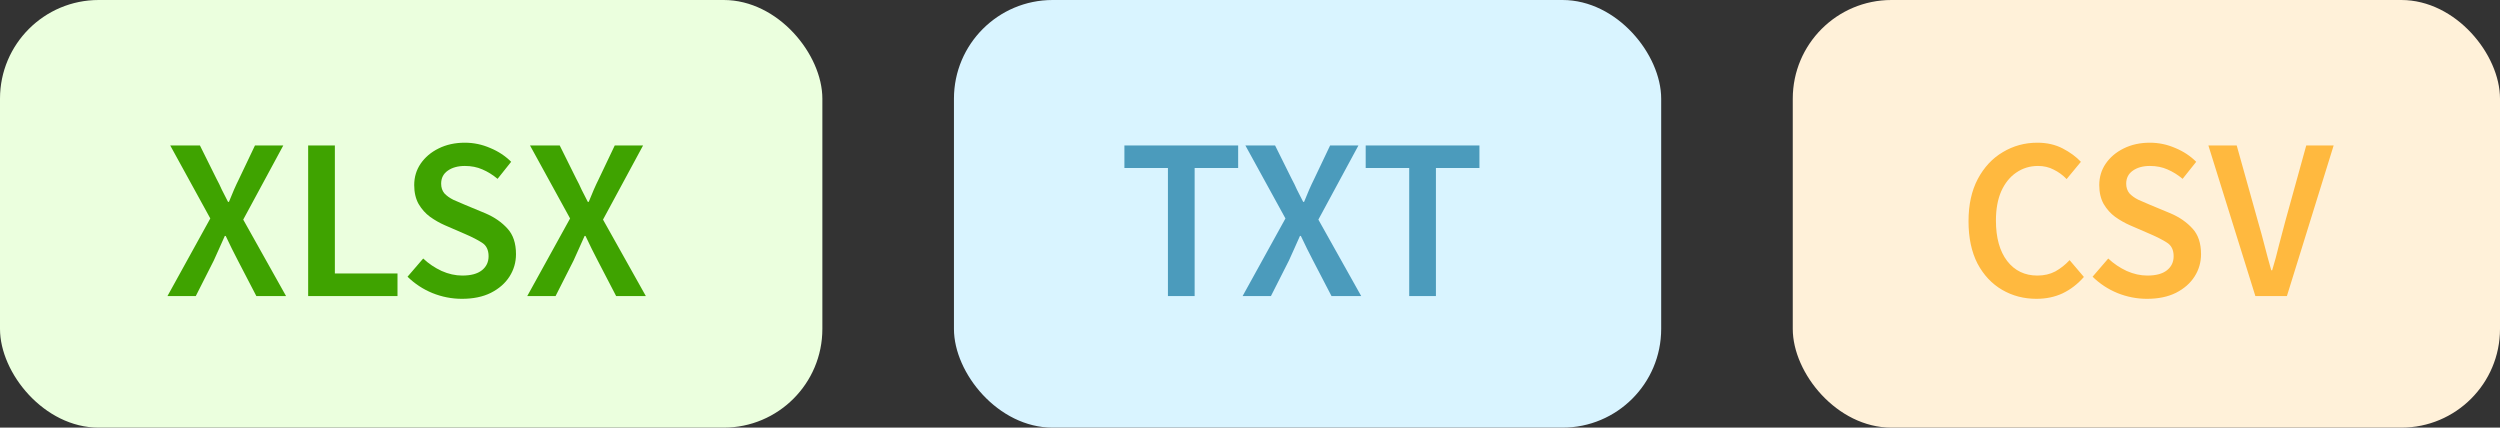
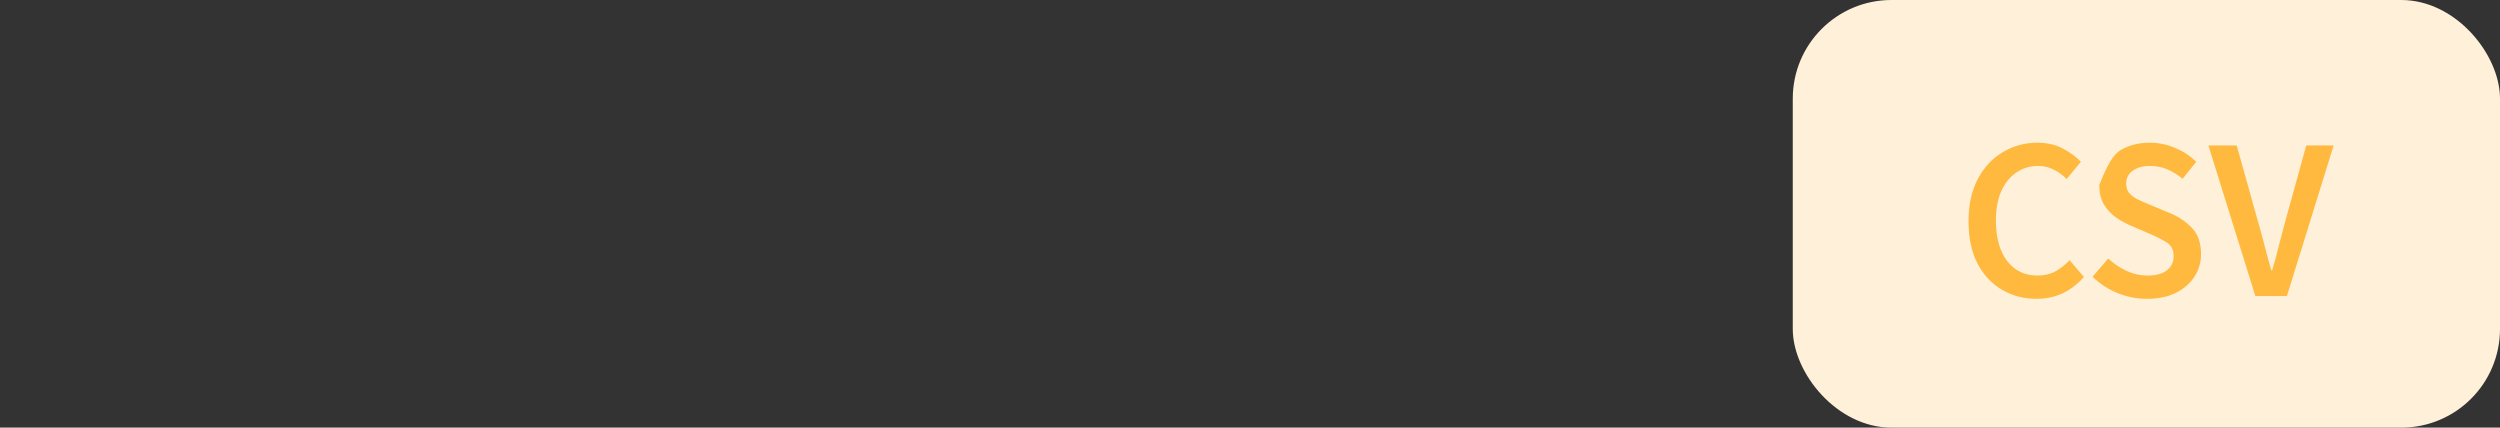
<svg xmlns="http://www.w3.org/2000/svg" width="152" height="26" viewBox="0 0 152 26" fill="none">
  <rect x="0" y="0" width="152" height="26" fill="#333333" stroke="none" />
-   <rect width="50" height="26" rx="6" fill="#EBFFDE" />
-   <path d="M10.182 18L12.786 13.282L10.35 8.844H12.156L13.164 10.874C13.276 11.079 13.383 11.299 13.486 11.532C13.598 11.756 13.724 12.003 13.864 12.274H13.92C14.032 12.003 14.135 11.756 14.228 11.532C14.331 11.299 14.433 11.079 14.536 10.874L15.502 8.844H17.224L14.788 13.352L17.392 18H15.586L14.466 15.844C14.345 15.601 14.223 15.363 14.102 15.13C13.99 14.887 13.864 14.626 13.724 14.346H13.668C13.547 14.626 13.43 14.887 13.318 15.13C13.215 15.363 13.108 15.601 12.996 15.844L11.904 18H10.182ZM18.736 18V8.844H20.36V16.628H24.168V18H18.736ZM28.082 18.168C27.466 18.168 26.869 18.051 26.29 17.818C25.721 17.585 25.217 17.253 24.778 16.824L25.73 15.718C26.057 16.026 26.43 16.278 26.85 16.474C27.27 16.661 27.69 16.754 28.11 16.754C28.633 16.754 29.029 16.647 29.3 16.432C29.571 16.217 29.706 15.933 29.706 15.578C29.706 15.195 29.571 14.92 29.3 14.752C29.039 14.584 28.703 14.411 28.292 14.234L27.032 13.688C26.733 13.557 26.439 13.389 26.15 13.184C25.87 12.979 25.637 12.717 25.45 12.4C25.273 12.083 25.184 11.7 25.184 11.252C25.184 10.767 25.315 10.333 25.576 9.95C25.847 9.558 26.211 9.25 26.668 9.026C27.135 8.793 27.667 8.676 28.264 8.676C28.796 8.676 29.309 8.783 29.804 8.998C30.299 9.203 30.723 9.483 31.078 9.838L30.252 10.874C29.963 10.631 29.655 10.44 29.328 10.3C29.011 10.16 28.656 10.09 28.264 10.09C27.835 10.09 27.485 10.188 27.214 10.384C26.953 10.571 26.822 10.832 26.822 11.168C26.822 11.401 26.887 11.597 27.018 11.756C27.158 11.905 27.34 12.036 27.564 12.148C27.788 12.251 28.026 12.353 28.278 12.456L29.524 12.974C30.065 13.207 30.509 13.515 30.854 13.898C31.199 14.271 31.372 14.789 31.372 15.452C31.372 15.947 31.241 16.399 30.98 16.81C30.719 17.221 30.341 17.552 29.846 17.804C29.361 18.047 28.773 18.168 28.082 18.168ZM32.057 18L34.661 13.282L32.225 8.844H34.031L35.039 10.874C35.151 11.079 35.258 11.299 35.361 11.532C35.473 11.756 35.599 12.003 35.739 12.274H35.795C35.907 12.003 36.01 11.756 36.103 11.532C36.206 11.299 36.308 11.079 36.411 10.874L37.377 8.844H39.099L36.663 13.352L39.267 18H37.461L36.341 15.844C36.22 15.601 36.098 15.363 35.977 15.13C35.865 14.887 35.739 14.626 35.599 14.346H35.543C35.422 14.626 35.305 14.887 35.193 15.13C35.09 15.363 34.983 15.601 34.871 15.844L33.779 18H32.057Z" fill="#3FA300" />
-   <rect x="58" width="43" height="26" rx="6" fill="#D9F4FF" />
-   <path d="M71.01 18V10.216H68.364V8.844H75.28V10.216H72.634V18H71.01ZM75.551 18L78.155 13.282L75.719 8.844H77.525L78.533 10.874C78.645 11.079 78.752 11.299 78.855 11.532C78.967 11.756 79.093 12.003 79.233 12.274H79.289C79.401 12.003 79.504 11.756 79.597 11.532C79.7 11.299 79.802 11.079 79.905 10.874L80.871 8.844H82.593L80.157 13.352L82.761 18H80.955L79.835 15.844C79.714 15.601 79.593 15.363 79.471 15.13C79.359 14.887 79.233 14.626 79.093 14.346H79.037C78.916 14.626 78.799 14.887 78.687 15.13C78.585 15.363 78.477 15.601 78.365 15.844L77.273 18H75.551ZM85.68 18V10.216H83.034V8.844H89.95V10.216H87.304V18H85.68Z" fill="#4B9BBC" />
  <rect x="109" width="43" height="26" rx="6" fill="#FFF1D9" />
-   <path d="M123.816 18.168C123.051 18.168 122.355 17.986 121.73 17.622C121.105 17.258 120.605 16.726 120.232 16.026C119.868 15.317 119.686 14.458 119.686 13.45C119.686 12.451 119.873 11.597 120.246 10.888C120.629 10.169 121.137 9.623 121.772 9.25C122.407 8.867 123.107 8.676 123.872 8.676C124.451 8.676 124.964 8.793 125.412 9.026C125.86 9.259 126.229 9.53 126.518 9.838L125.65 10.888C125.417 10.645 125.155 10.454 124.866 10.314C124.586 10.165 124.269 10.09 123.914 10.09C123.419 10.09 122.976 10.225 122.584 10.496C122.201 10.757 121.898 11.135 121.674 11.63C121.459 12.125 121.352 12.717 121.352 13.408C121.352 14.453 121.581 15.275 122.038 15.872C122.495 16.46 123.107 16.754 123.872 16.754C124.283 16.754 124.647 16.67 124.964 16.502C125.281 16.325 125.571 16.096 125.832 15.816L126.7 16.838C126.327 17.267 125.897 17.599 125.412 17.832C124.936 18.056 124.404 18.168 123.816 18.168ZM130.533 18.168C129.917 18.168 129.32 18.051 128.741 17.818C128.172 17.585 127.668 17.253 127.229 16.824L128.181 15.718C128.508 16.026 128.881 16.278 129.301 16.474C129.721 16.661 130.141 16.754 130.561 16.754C131.084 16.754 131.481 16.647 131.751 16.432C132.022 16.217 132.157 15.933 132.157 15.578C132.157 15.195 132.022 14.92 131.751 14.752C131.49 14.584 131.154 14.411 130.743 14.234L129.483 13.688C129.185 13.557 128.891 13.389 128.601 13.184C128.321 12.979 128.088 12.717 127.901 12.4C127.724 12.083 127.635 11.7 127.635 11.252C127.635 10.767 127.766 10.333 128.027 9.95C128.298 9.558 128.662 9.25 129.119 9.026C129.586 8.793 130.118 8.676 130.715 8.676C131.247 8.676 131.761 8.783 132.255 8.998C132.75 9.203 133.175 9.483 133.529 9.838L132.703 10.874C132.414 10.631 132.106 10.44 131.779 10.3C131.462 10.16 131.107 10.09 130.715 10.09C130.286 10.09 129.936 10.188 129.665 10.384C129.404 10.571 129.273 10.832 129.273 11.168C129.273 11.401 129.339 11.597 129.469 11.756C129.609 11.905 129.791 12.036 130.015 12.148C130.239 12.251 130.477 12.353 130.729 12.456L131.975 12.974C132.517 13.207 132.96 13.515 133.305 13.898C133.651 14.271 133.823 14.789 133.823 15.452C133.823 15.947 133.693 16.399 133.431 16.81C133.17 17.221 132.792 17.552 132.297 17.804C131.812 18.047 131.224 18.168 130.533 18.168ZM137.126 18L134.27 8.844H135.992L137.28 13.45C137.43 13.963 137.565 14.458 137.686 14.934C137.808 15.41 137.943 15.909 138.092 16.432H138.148C138.307 15.909 138.442 15.41 138.554 14.934C138.676 14.458 138.806 13.963 138.946 13.45L140.22 8.844H141.886L139.044 18H137.126Z" fill="#FFB93F" />
+   <path d="M123.816 18.168C123.051 18.168 122.355 17.986 121.73 17.622C121.105 17.258 120.605 16.726 120.232 16.026C119.868 15.317 119.686 14.458 119.686 13.45C119.686 12.451 119.873 11.597 120.246 10.888C120.629 10.169 121.137 9.623 121.772 9.25C122.407 8.867 123.107 8.676 123.872 8.676C124.451 8.676 124.964 8.793 125.412 9.026C125.86 9.259 126.229 9.53 126.518 9.838L125.65 10.888C125.417 10.645 125.155 10.454 124.866 10.314C124.586 10.165 124.269 10.09 123.914 10.09C123.419 10.09 122.976 10.225 122.584 10.496C122.201 10.757 121.898 11.135 121.674 11.63C121.459 12.125 121.352 12.717 121.352 13.408C121.352 14.453 121.581 15.275 122.038 15.872C122.495 16.46 123.107 16.754 123.872 16.754C124.283 16.754 124.647 16.67 124.964 16.502C125.281 16.325 125.571 16.096 125.832 15.816L126.7 16.838C126.327 17.267 125.897 17.599 125.412 17.832C124.936 18.056 124.404 18.168 123.816 18.168ZM130.533 18.168C129.917 18.168 129.32 18.051 128.741 17.818C128.172 17.585 127.668 17.253 127.229 16.824L128.181 15.718C128.508 16.026 128.881 16.278 129.301 16.474C129.721 16.661 130.141 16.754 130.561 16.754C131.084 16.754 131.481 16.647 131.751 16.432C132.022 16.217 132.157 15.933 132.157 15.578C132.157 15.195 132.022 14.92 131.751 14.752C131.49 14.584 131.154 14.411 130.743 14.234L129.483 13.688C129.185 13.557 128.891 13.389 128.601 13.184C128.321 12.979 128.088 12.717 127.901 12.4C127.724 12.083 127.635 11.7 127.635 11.252C128.298 9.558 128.662 9.25 129.119 9.026C129.586 8.793 130.118 8.676 130.715 8.676C131.247 8.676 131.761 8.783 132.255 8.998C132.75 9.203 133.175 9.483 133.529 9.838L132.703 10.874C132.414 10.631 132.106 10.44 131.779 10.3C131.462 10.16 131.107 10.09 130.715 10.09C130.286 10.09 129.936 10.188 129.665 10.384C129.404 10.571 129.273 10.832 129.273 11.168C129.273 11.401 129.339 11.597 129.469 11.756C129.609 11.905 129.791 12.036 130.015 12.148C130.239 12.251 130.477 12.353 130.729 12.456L131.975 12.974C132.517 13.207 132.96 13.515 133.305 13.898C133.651 14.271 133.823 14.789 133.823 15.452C133.823 15.947 133.693 16.399 133.431 16.81C133.17 17.221 132.792 17.552 132.297 17.804C131.812 18.047 131.224 18.168 130.533 18.168ZM137.126 18L134.27 8.844H135.992L137.28 13.45C137.43 13.963 137.565 14.458 137.686 14.934C137.808 15.41 137.943 15.909 138.092 16.432H138.148C138.307 15.909 138.442 15.41 138.554 14.934C138.676 14.458 138.806 13.963 138.946 13.45L140.22 8.844H141.886L139.044 18H137.126Z" fill="#FFB93F" />
</svg>